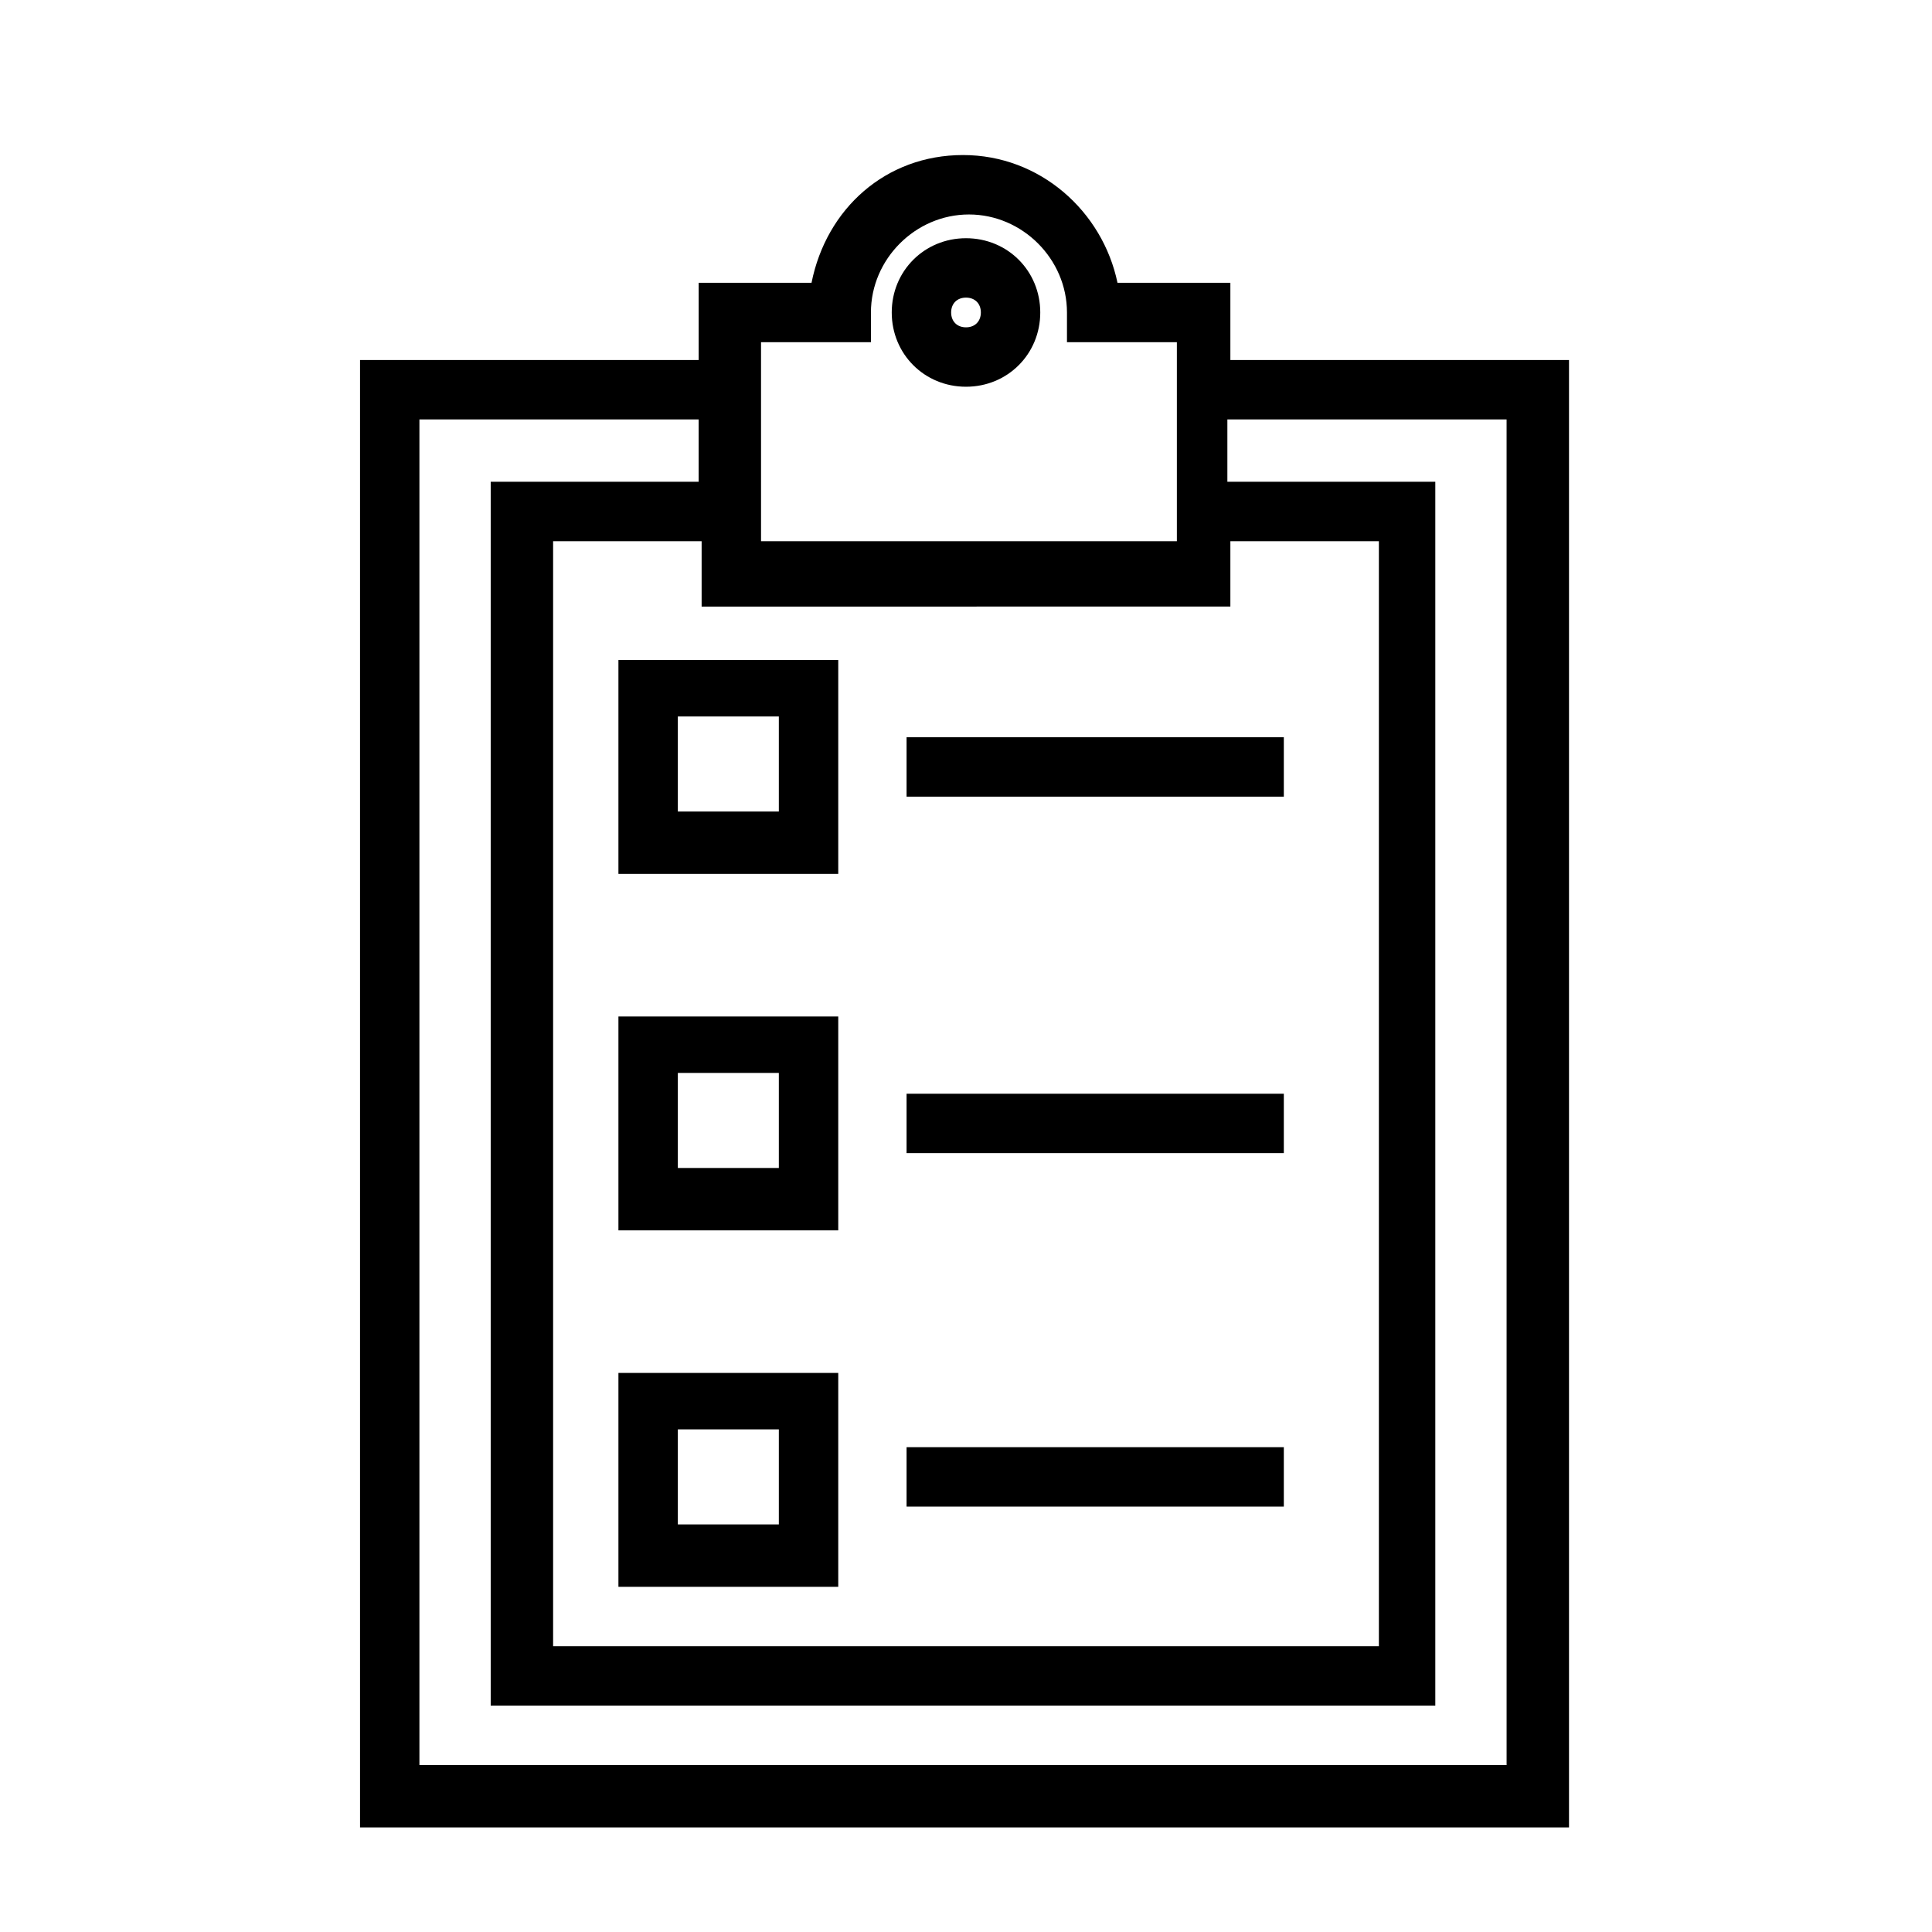
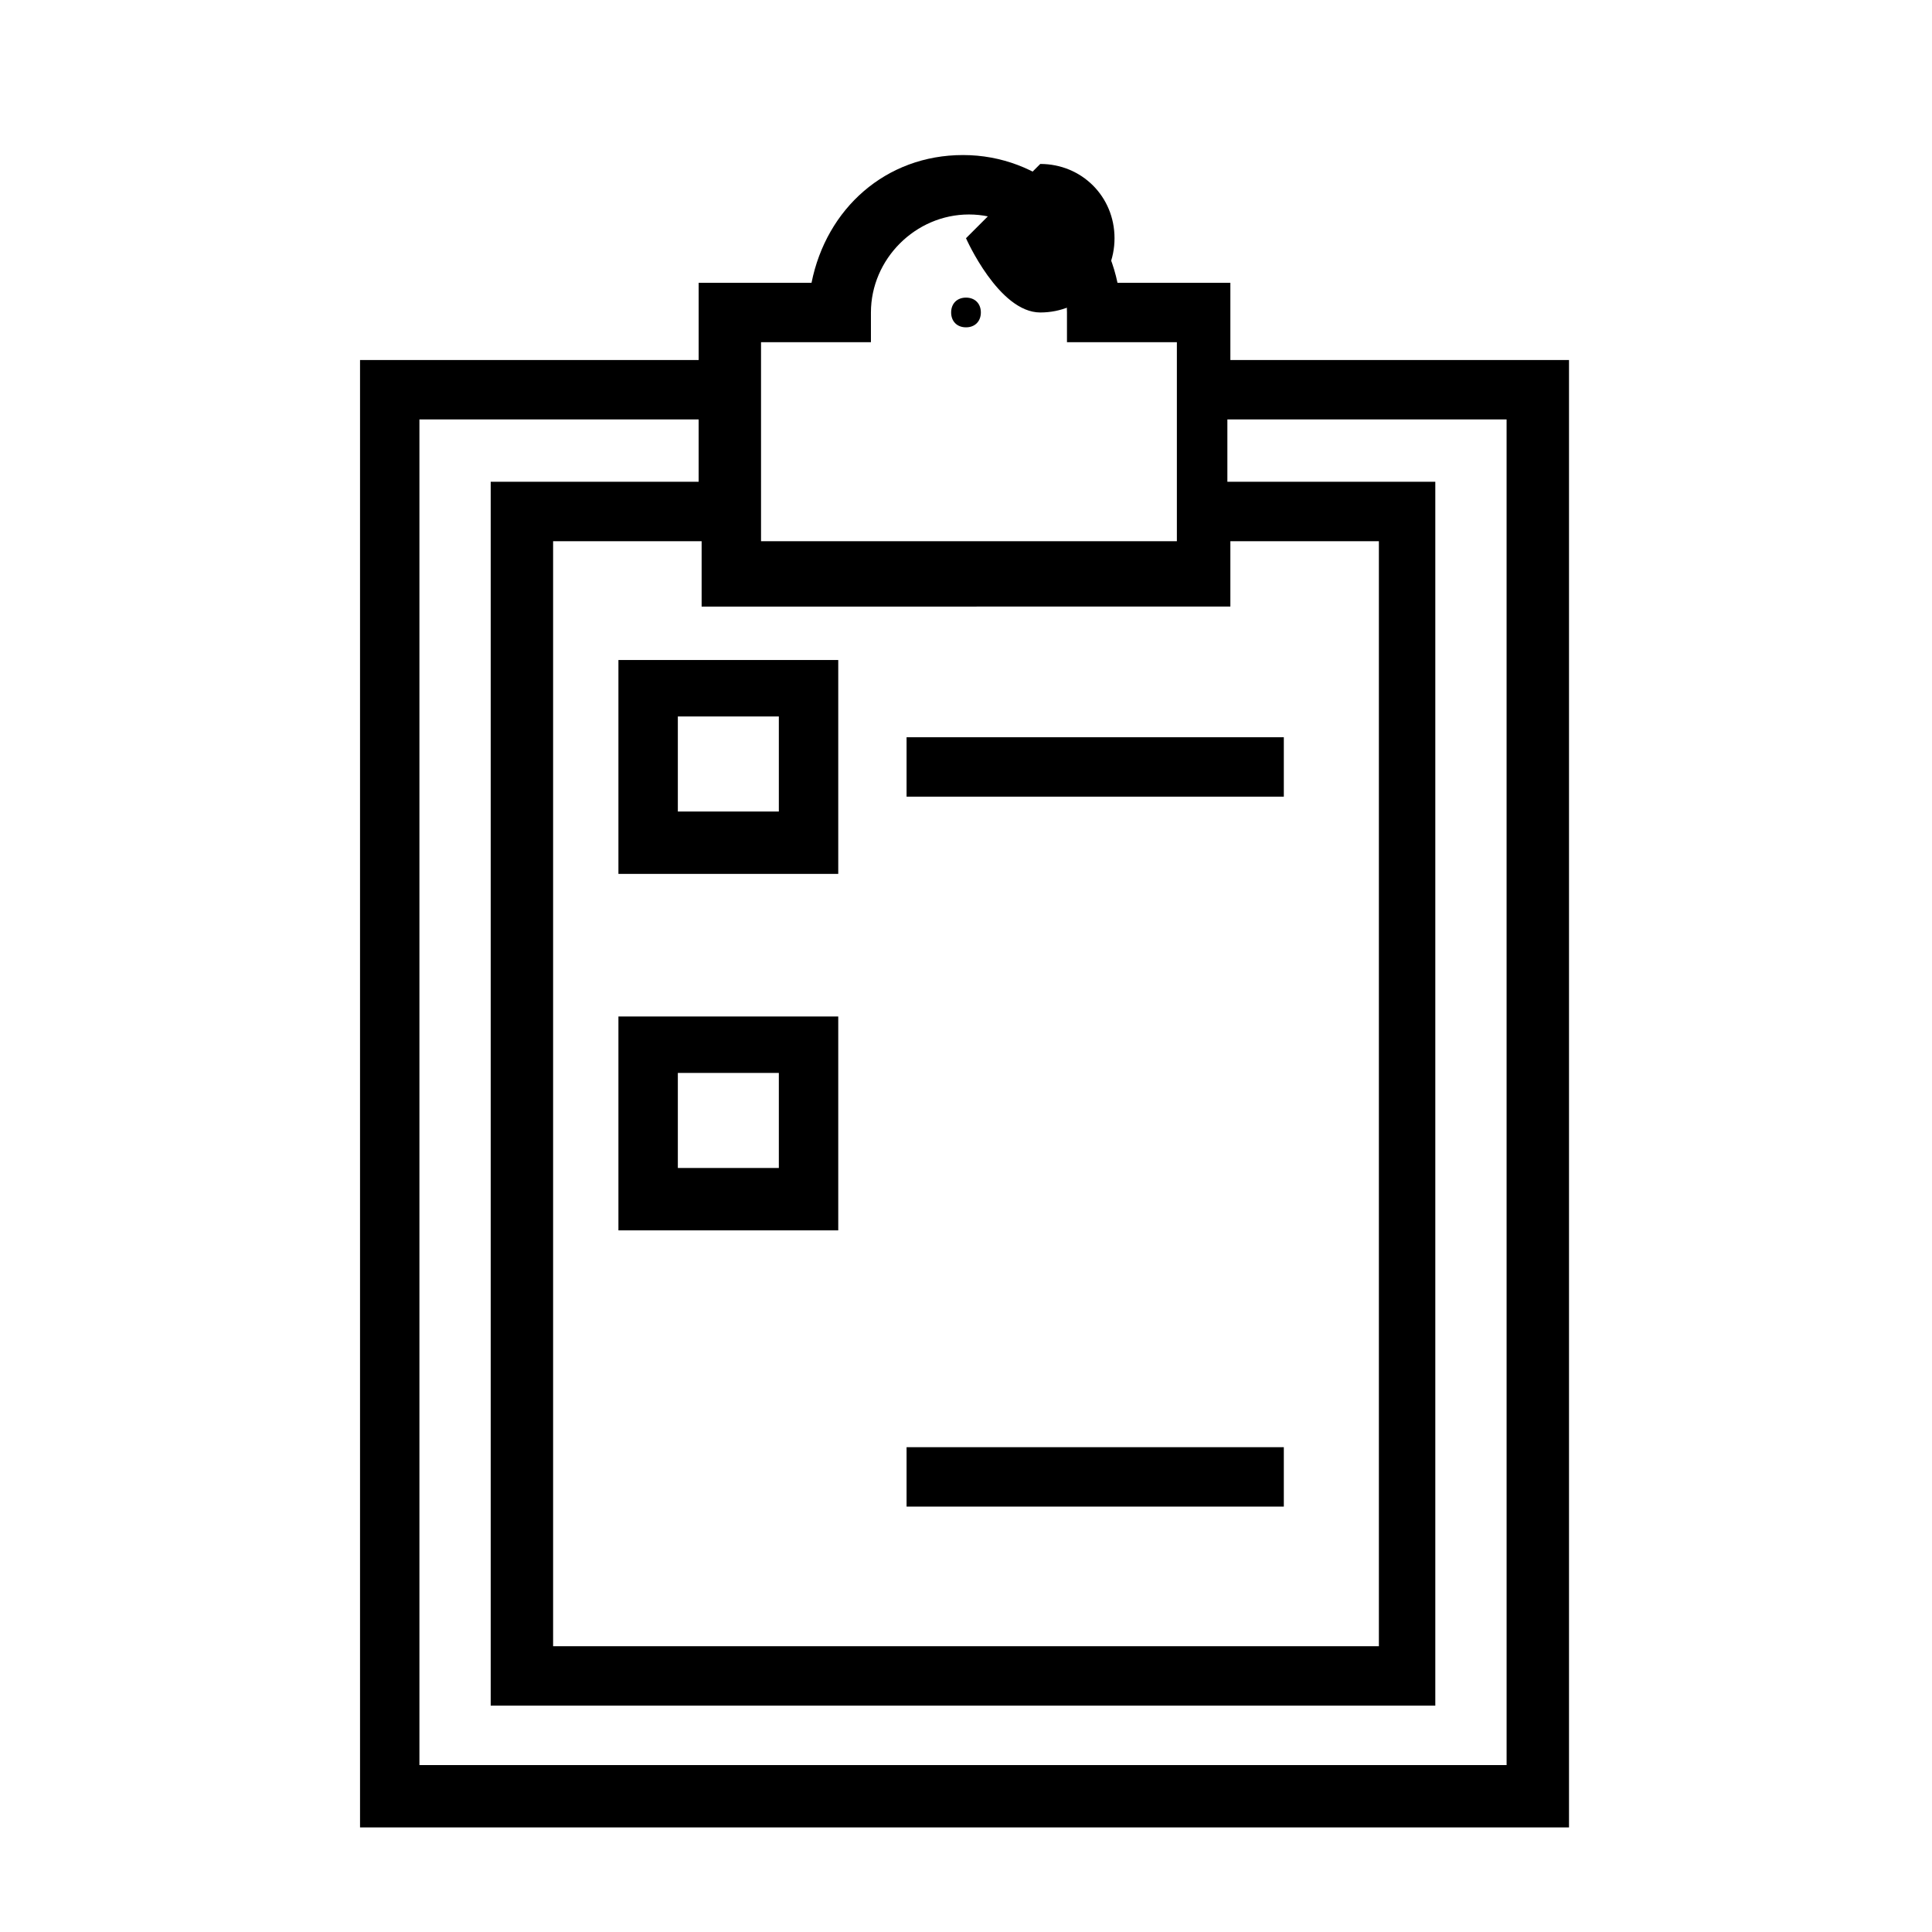
<svg xmlns="http://www.w3.org/2000/svg" fill="#000000" width="800px" height="800px" version="1.1" viewBox="144 144 512 512">
  <g>
    <path d="m307.89 375.59h58.254v-56.68h-58.254zm15.746-41.719h26.766v25.191h-26.766z" />
    <path d="m307.89 470.06h58.254v-56.68h-58.254zm15.746-41.723h26.766v25.191h-26.766z" />
-     <path d="m307.89 564.52h58.254v-56.68h-58.254zm15.746-41.723h26.766v25.191h-26.766z" />
    <path d="m384.25 339.38h99.977v15.742h-99.977z" />
-     <path d="m384.25 433.85h99.977v15.742h-99.977z" />
    <path d="m384.25 527.52h99.977v15.742h-99.977z" />
    <path d="m470.06 239.41v-20.469h-29.914c-3.938-18.895-20.469-33.852-40.934-33.852-20.469 0.004-36.211 14.172-40.148 33.852h-29.914v20.469h-89.738v388.88h320.39v-388.88zm0 65.336v-17.32h39.359v292.84l-218.84 0.004v-292.84h39.359v17.32zm-124.38-70.059h29.125v-7.871c0-14.168 11.809-25.977 25.977-25.977s25.977 11.809 25.977 25.977v7.871h29.125v52.742h-110.2zm199.16 377.07h-289.69v-356.61h73.996v16.531h-55.105v324.33h250.33v-324.33h-55.105v-16.531h73.996l0.004 356.61z" />
-     <path d="m400 207.13c-11.02 0-19.68 8.66-19.68 19.68s8.66 19.68 19.68 19.68 19.68-8.66 19.68-19.68-8.66-19.68-19.68-19.68zm0 23.617c-2.363 0-3.938-1.574-3.938-3.938s1.574-3.938 3.938-3.938 3.938 1.574 3.938 3.938c-0.004 2.363-1.578 3.938-3.938 3.938z" />
+     <path d="m400 207.13s8.66 19.68 19.68 19.68 19.68-8.66 19.68-19.68-8.66-19.68-19.68-19.68zm0 23.617c-2.363 0-3.938-1.574-3.938-3.938s1.574-3.938 3.938-3.938 3.938 1.574 3.938 3.938c-0.004 2.363-1.578 3.938-3.938 3.938z" />
  </g>
</svg>